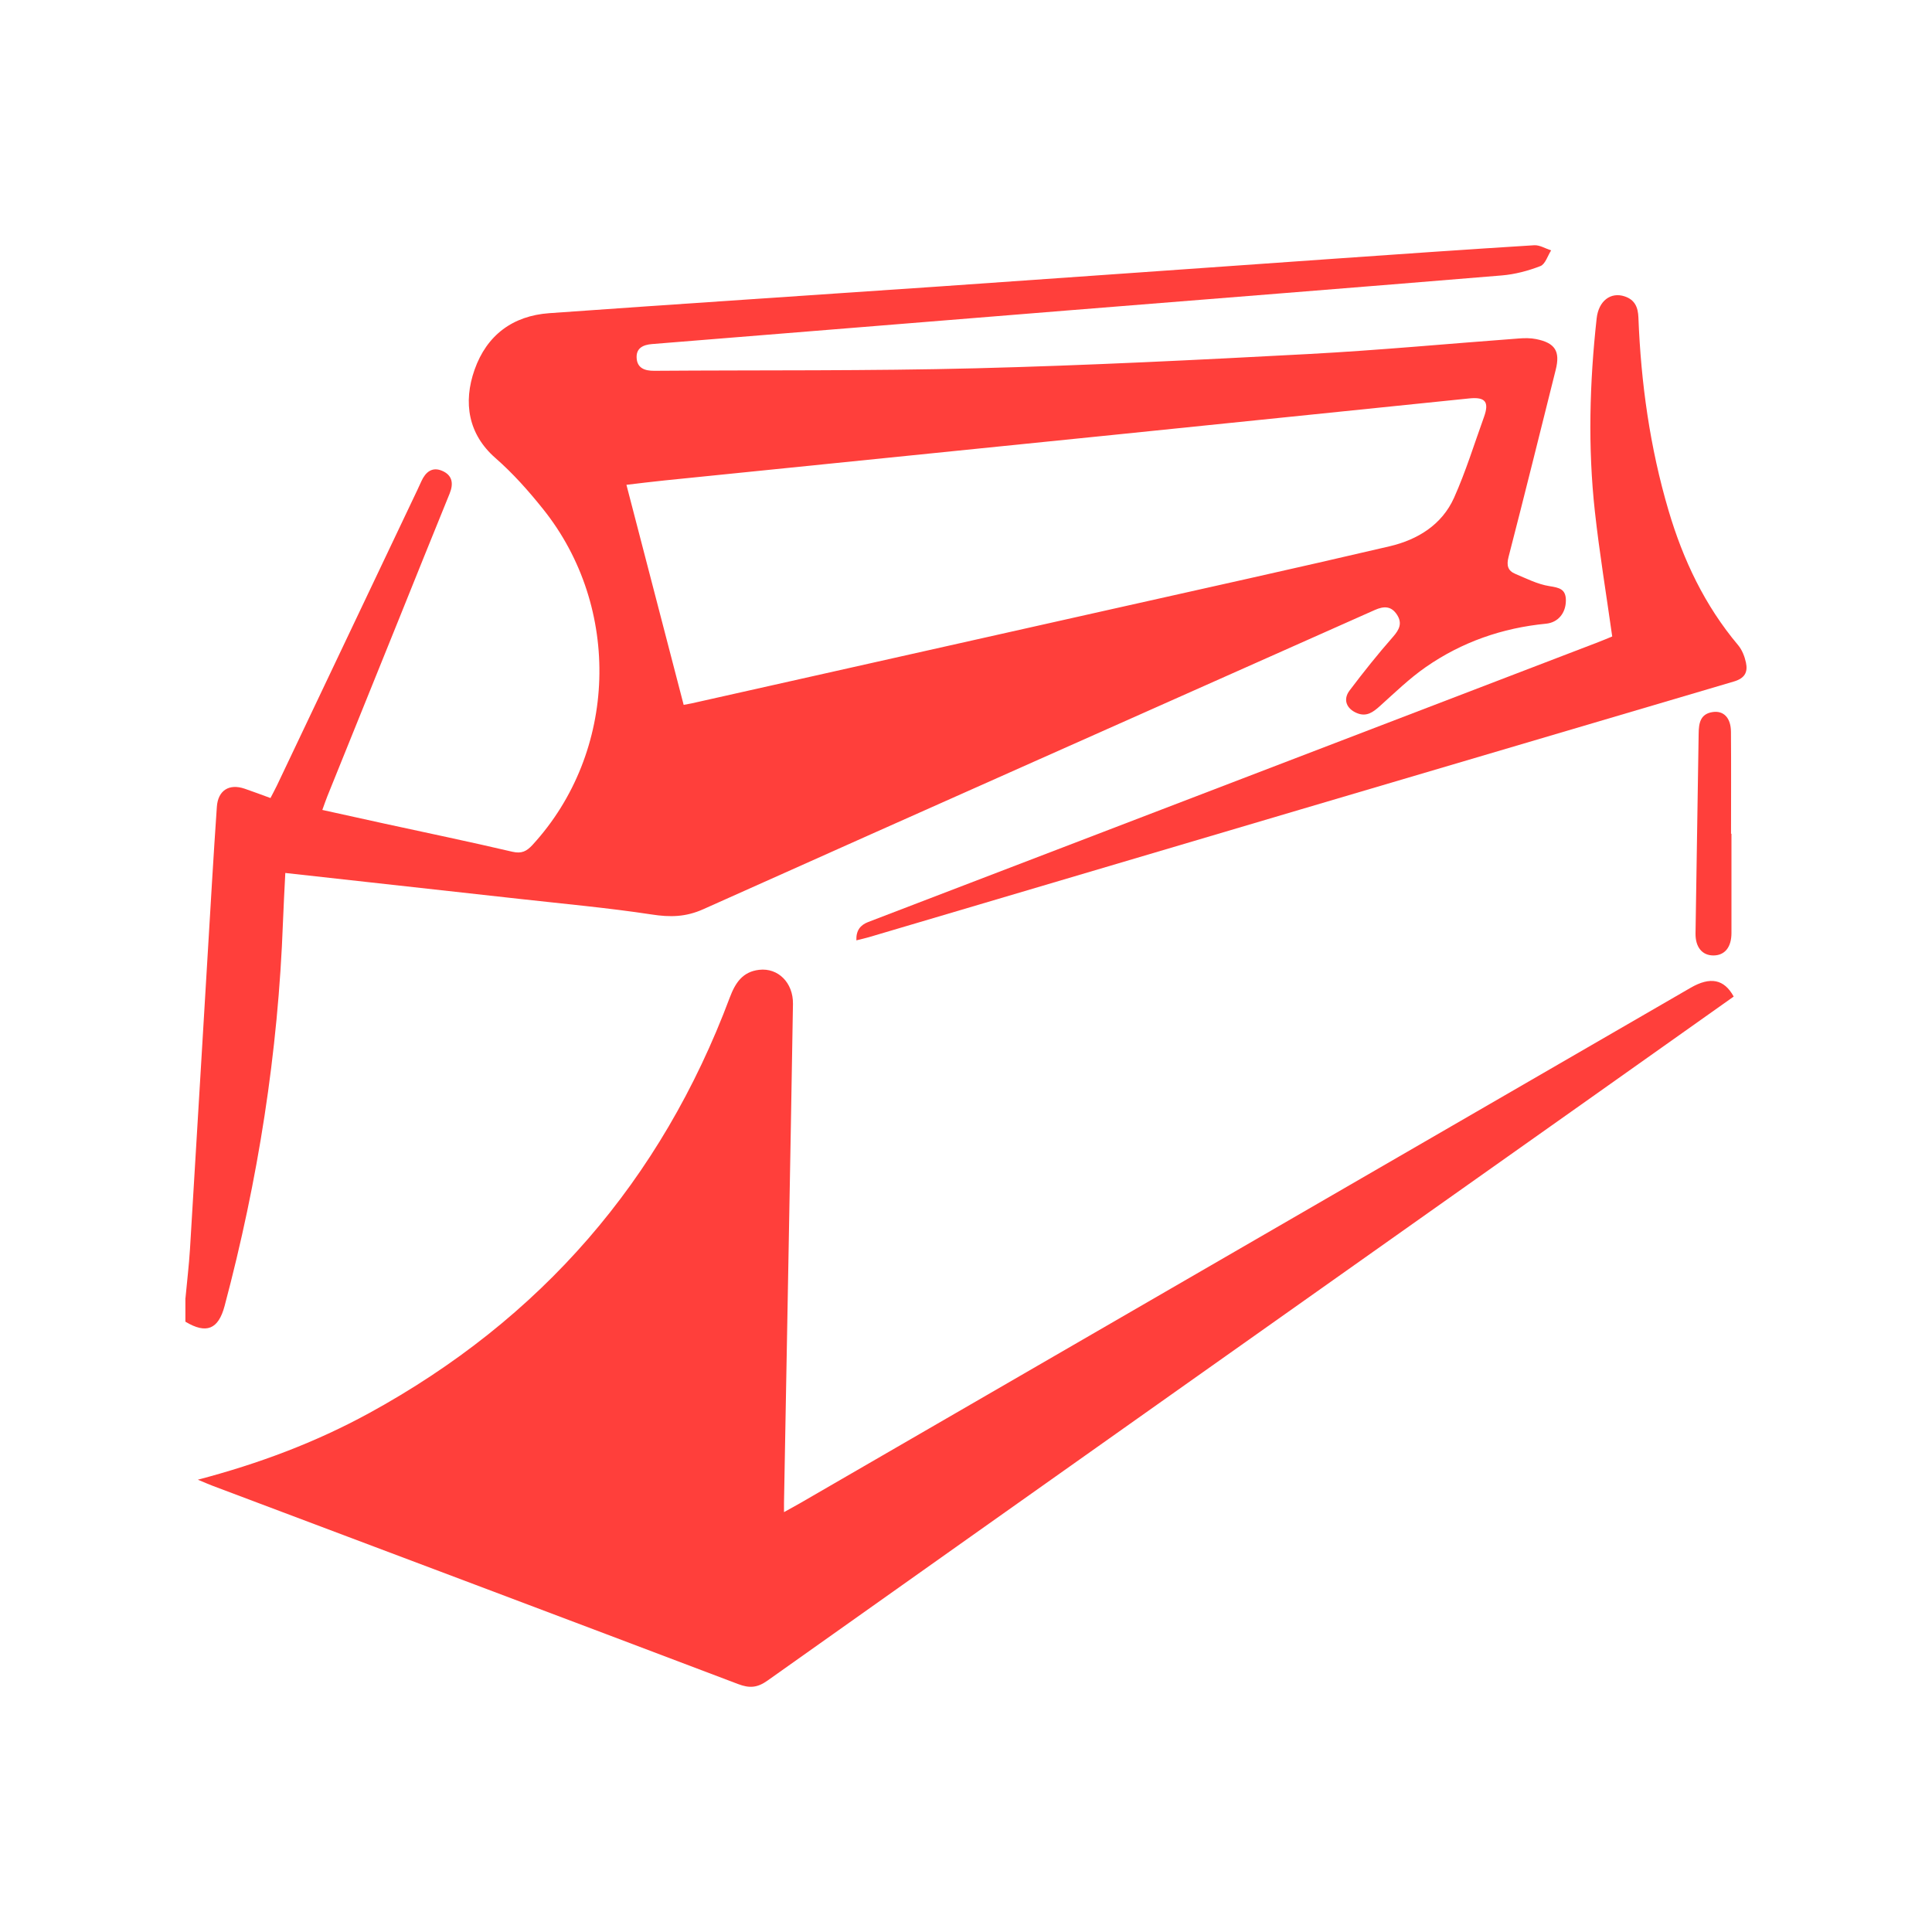
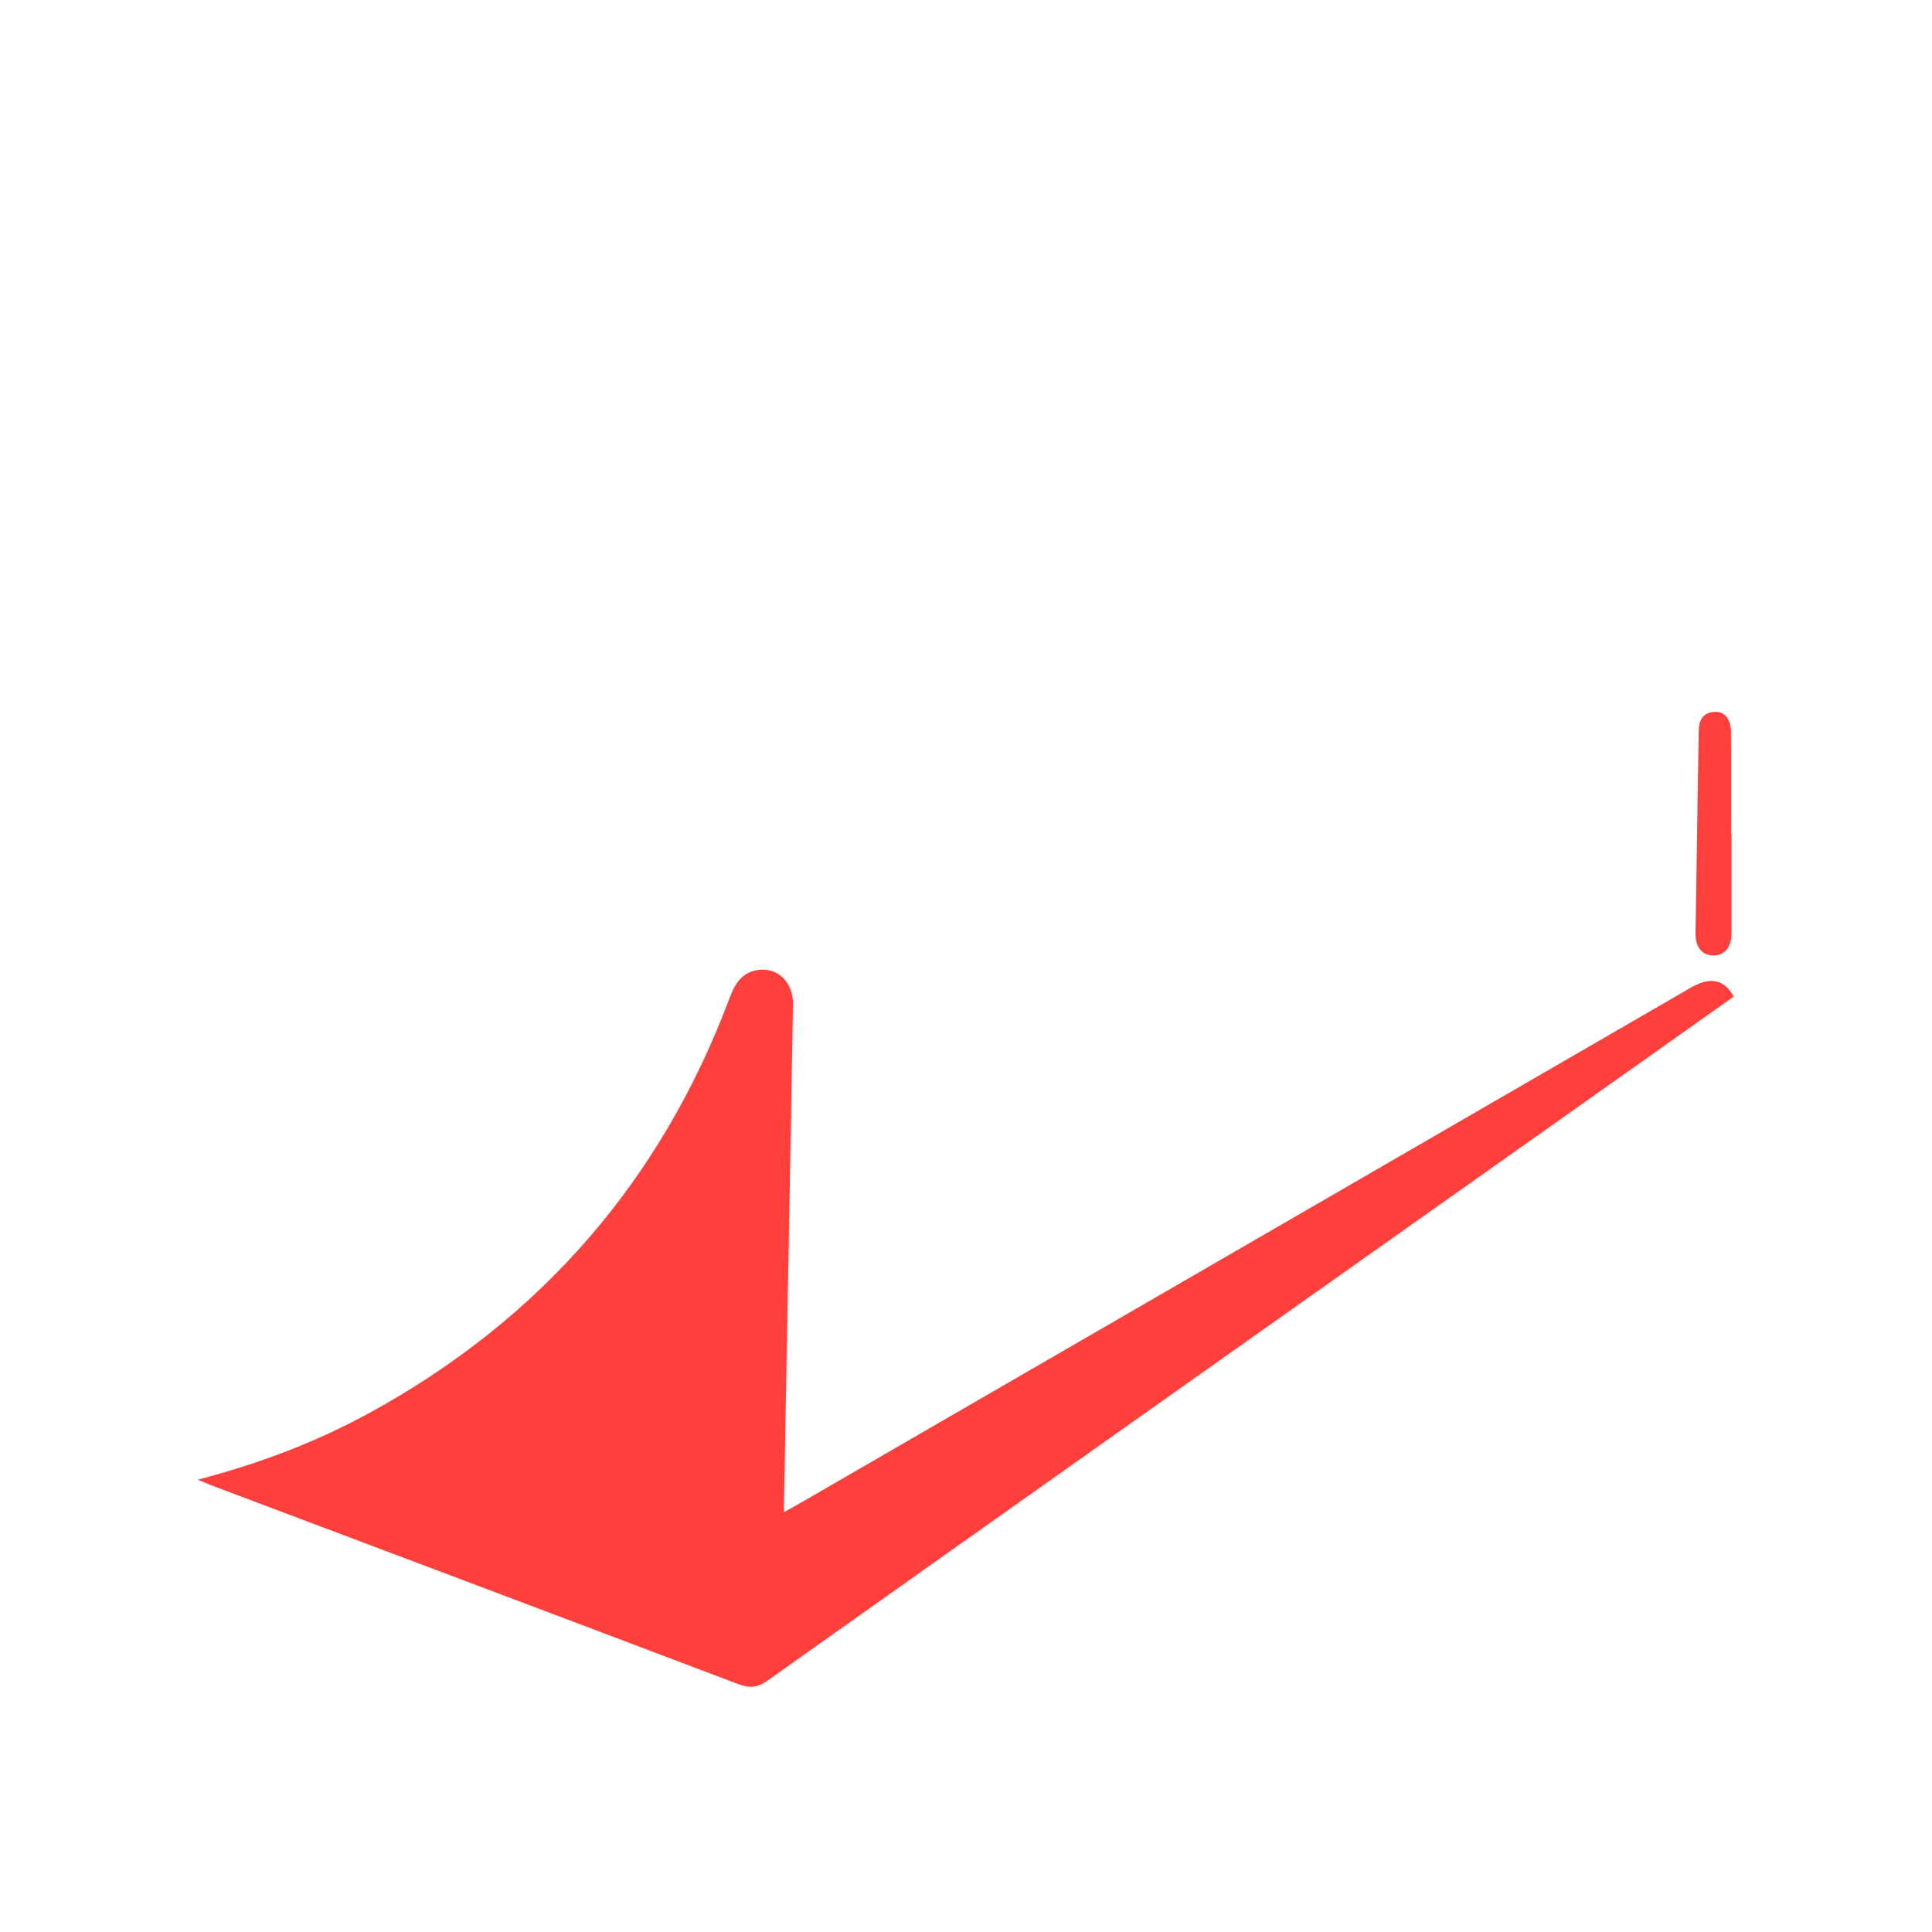
<svg xmlns="http://www.w3.org/2000/svg" id="Layer_1" data-name="Layer 1" viewBox="0 0 500 500">
  <defs>
    <style>
      .cls-1 {
        fill: #ff3f3b;
      }
    </style>
  </defs>
-   <path class="cls-1" d="m48,335.96c.39-4.25.91-8.48,1.17-12.74,1.92-31.61,3.79-63.22,5.69-94.83.39-6.52.81-13.05,1.26-19.57.29-4.26,3.16-6.1,7.24-4.69,2.12.73,4.23,1.52,6.64,2.4.6-1.16,1.17-2.21,1.69-3.29,12.13-25.52,24.26-51.04,36.38-76.56.34-.71.67-1.43.99-2.15,1.06-2.34,2.77-3.79,5.35-2.69,2.65,1.12,3.03,3.27,1.95,5.91-4.39,10.73-8.69,21.49-13.03,32.24-6.2,15.34-12.4,30.68-18.59,46.02-.42,1.03-.77,2.1-1.32,3.6,5.38,1.18,10.61,2.35,15.84,3.49,11.12,2.42,22.27,4.74,33.34,7.33,2.4.56,3.69-.12,5.2-1.75,22.06-24.01,23.15-61.46,2.75-86.93-3.81-4.76-7.73-9.18-12.35-13.23-6.97-6.1-8.41-14.28-5.37-22.87,3.16-8.92,9.87-13.92,19.3-14.6,33.87-2.42,67.76-4.62,101.63-6.96,33.87-2.34,67.74-4.77,101.62-7.14,17.22-1.21,34.44-2.41,51.66-3.48,1.43-.09,2.93.86,4.39,1.33-.9,1.4-1.51,3.57-2.77,4.06-3.17,1.23-6.6,2.14-9.99,2.42-37.66,3.12-75.33,6.08-112.99,9.11-35.64,2.87-71.28,5.79-106.92,8.65-2.35.19-4.12,1.05-4,3.56.13,2.66,2.08,3.38,4.55,3.36,27.76-.2,55.53.06,83.27-.65,28.76-.73,57.5-2.17,86.23-3.7,18.13-.97,36.22-2.68,54.34-4.02,1.45-.11,2.96-.12,4.37.16,4.96.98,6.3,3.16,5.1,7.95-4.05,16.16-8.04,32.33-12.21,48.45-.57,2.2-.17,3.56,1.74,4.36,2.88,1.21,5.77,2.69,8.8,3.17,2.58.41,4.32.74,4.3,3.75-.02,3.25-2.04,5.68-5.13,5.98-11.34,1.1-21.81,4.75-31.14,11.24-4.23,2.94-7.98,6.59-11.83,10.05-1.79,1.61-3.48,2.89-6,1.84-2.7-1.13-3.64-3.51-1.88-5.84,3.59-4.75,7.31-9.42,11.24-13.89,1.64-1.86,2.43-3.5,1.08-5.65-1.47-2.33-3.38-2.38-5.83-1.28-57.92,25.81-115.9,51.5-173.77,77.43-4.54,2.03-8.56,2.09-13.3,1.36-11.36-1.73-22.83-2.76-34.26-4.04-20.06-2.24-40.12-4.45-60.59-6.71-.21,4.33-.46,8.55-.61,12.76-1.24,33.69-6.44,66.77-15.11,99.33-1.61,6.03-4.72,7.3-10.14,4.04,0-2.03,0-4.06,0-6.09Zm128.93-153.54c.93-.18,1.48-.26,2.02-.38,35.83-8.03,71.67-16.06,107.5-24.11,24.4-5.48,48.82-10.85,73.17-16.55,7.22-1.69,13.54-5.54,16.69-12.57,3.03-6.76,5.22-13.9,7.74-20.88,1.41-3.91.37-5.24-3.79-4.82-30.85,3.15-61.69,6.34-92.54,9.48-38.59,3.93-77.18,7.82-115.77,11.75-3.19.32-6.37.73-9.83,1.13,5,19.22,9.86,37.92,14.81,56.95Z" />
  <path class="cls-1" d="m51.18,382.95c15.87-4.17,30.5-9.67,44.3-17.21,44.46-24.3,75.63-60.17,93.39-107.59,1.42-3.78,3.31-6.66,7.58-7.16,4.91-.58,8.85,3.33,8.77,8.82-.34,20.96-.73,41.92-1.11,62.88-.4,22.09-.81,44.17-1.21,66.26-.01.55,0,1.1,0,2.39,1.65-.92,2.86-1.57,4.06-2.26,76.85-44.47,153.7-88.95,230.55-133.43,5.11-2.96,8.7-2.26,11.17,2.26-13.13,9.3-26.28,18.62-39.43,27.93-70.22,49.68-140.45,99.33-210.61,149.09-2.63,1.87-4.65,2.03-7.6.91-45.28-17.17-90.6-34.21-135.92-51.28-1.04-.39-2.07-.85-3.93-1.62Z" />
-   <path class="cls-1" d="m417.24,164.71c-1.55-11-3.31-21.65-4.49-32.36-1.83-16.64-1.37-33.31.46-49.93.5-4.57,3.65-6.93,7.27-5.71,2.63.89,3.44,2.81,3.54,5.47.65,16.94,2.98,33.62,7.79,49.92,3.77,12.77,9.36,24.58,18,34.85,1.03,1.22,1.7,2.93,2.04,4.52.52,2.45-.26,4.06-3.12,4.9-74.64,22-149.25,44.09-223.86,66.17-.95.28-1.93.49-3.24.82-.1-2.54,1.01-3.96,3.07-4.75,62.97-24.14,125.95-48.28,188.92-72.42,1.35-.52,2.67-1.09,3.63-1.48Z" />
  <path class="cls-1" d="m448.1,215.77c0,8.56,0,17.13,0,25.69,0,3.66-1.71,5.78-4.62,5.81-2.93.03-4.73-2.12-4.68-5.7.26-17.24.54-34.48.81-51.72.04-2.63.38-5.09,3.62-5.57,2.86-.43,4.72,1.51,4.74,5.12.07,8.79.02,17.58.02,26.37h.1Z" />
</svg>